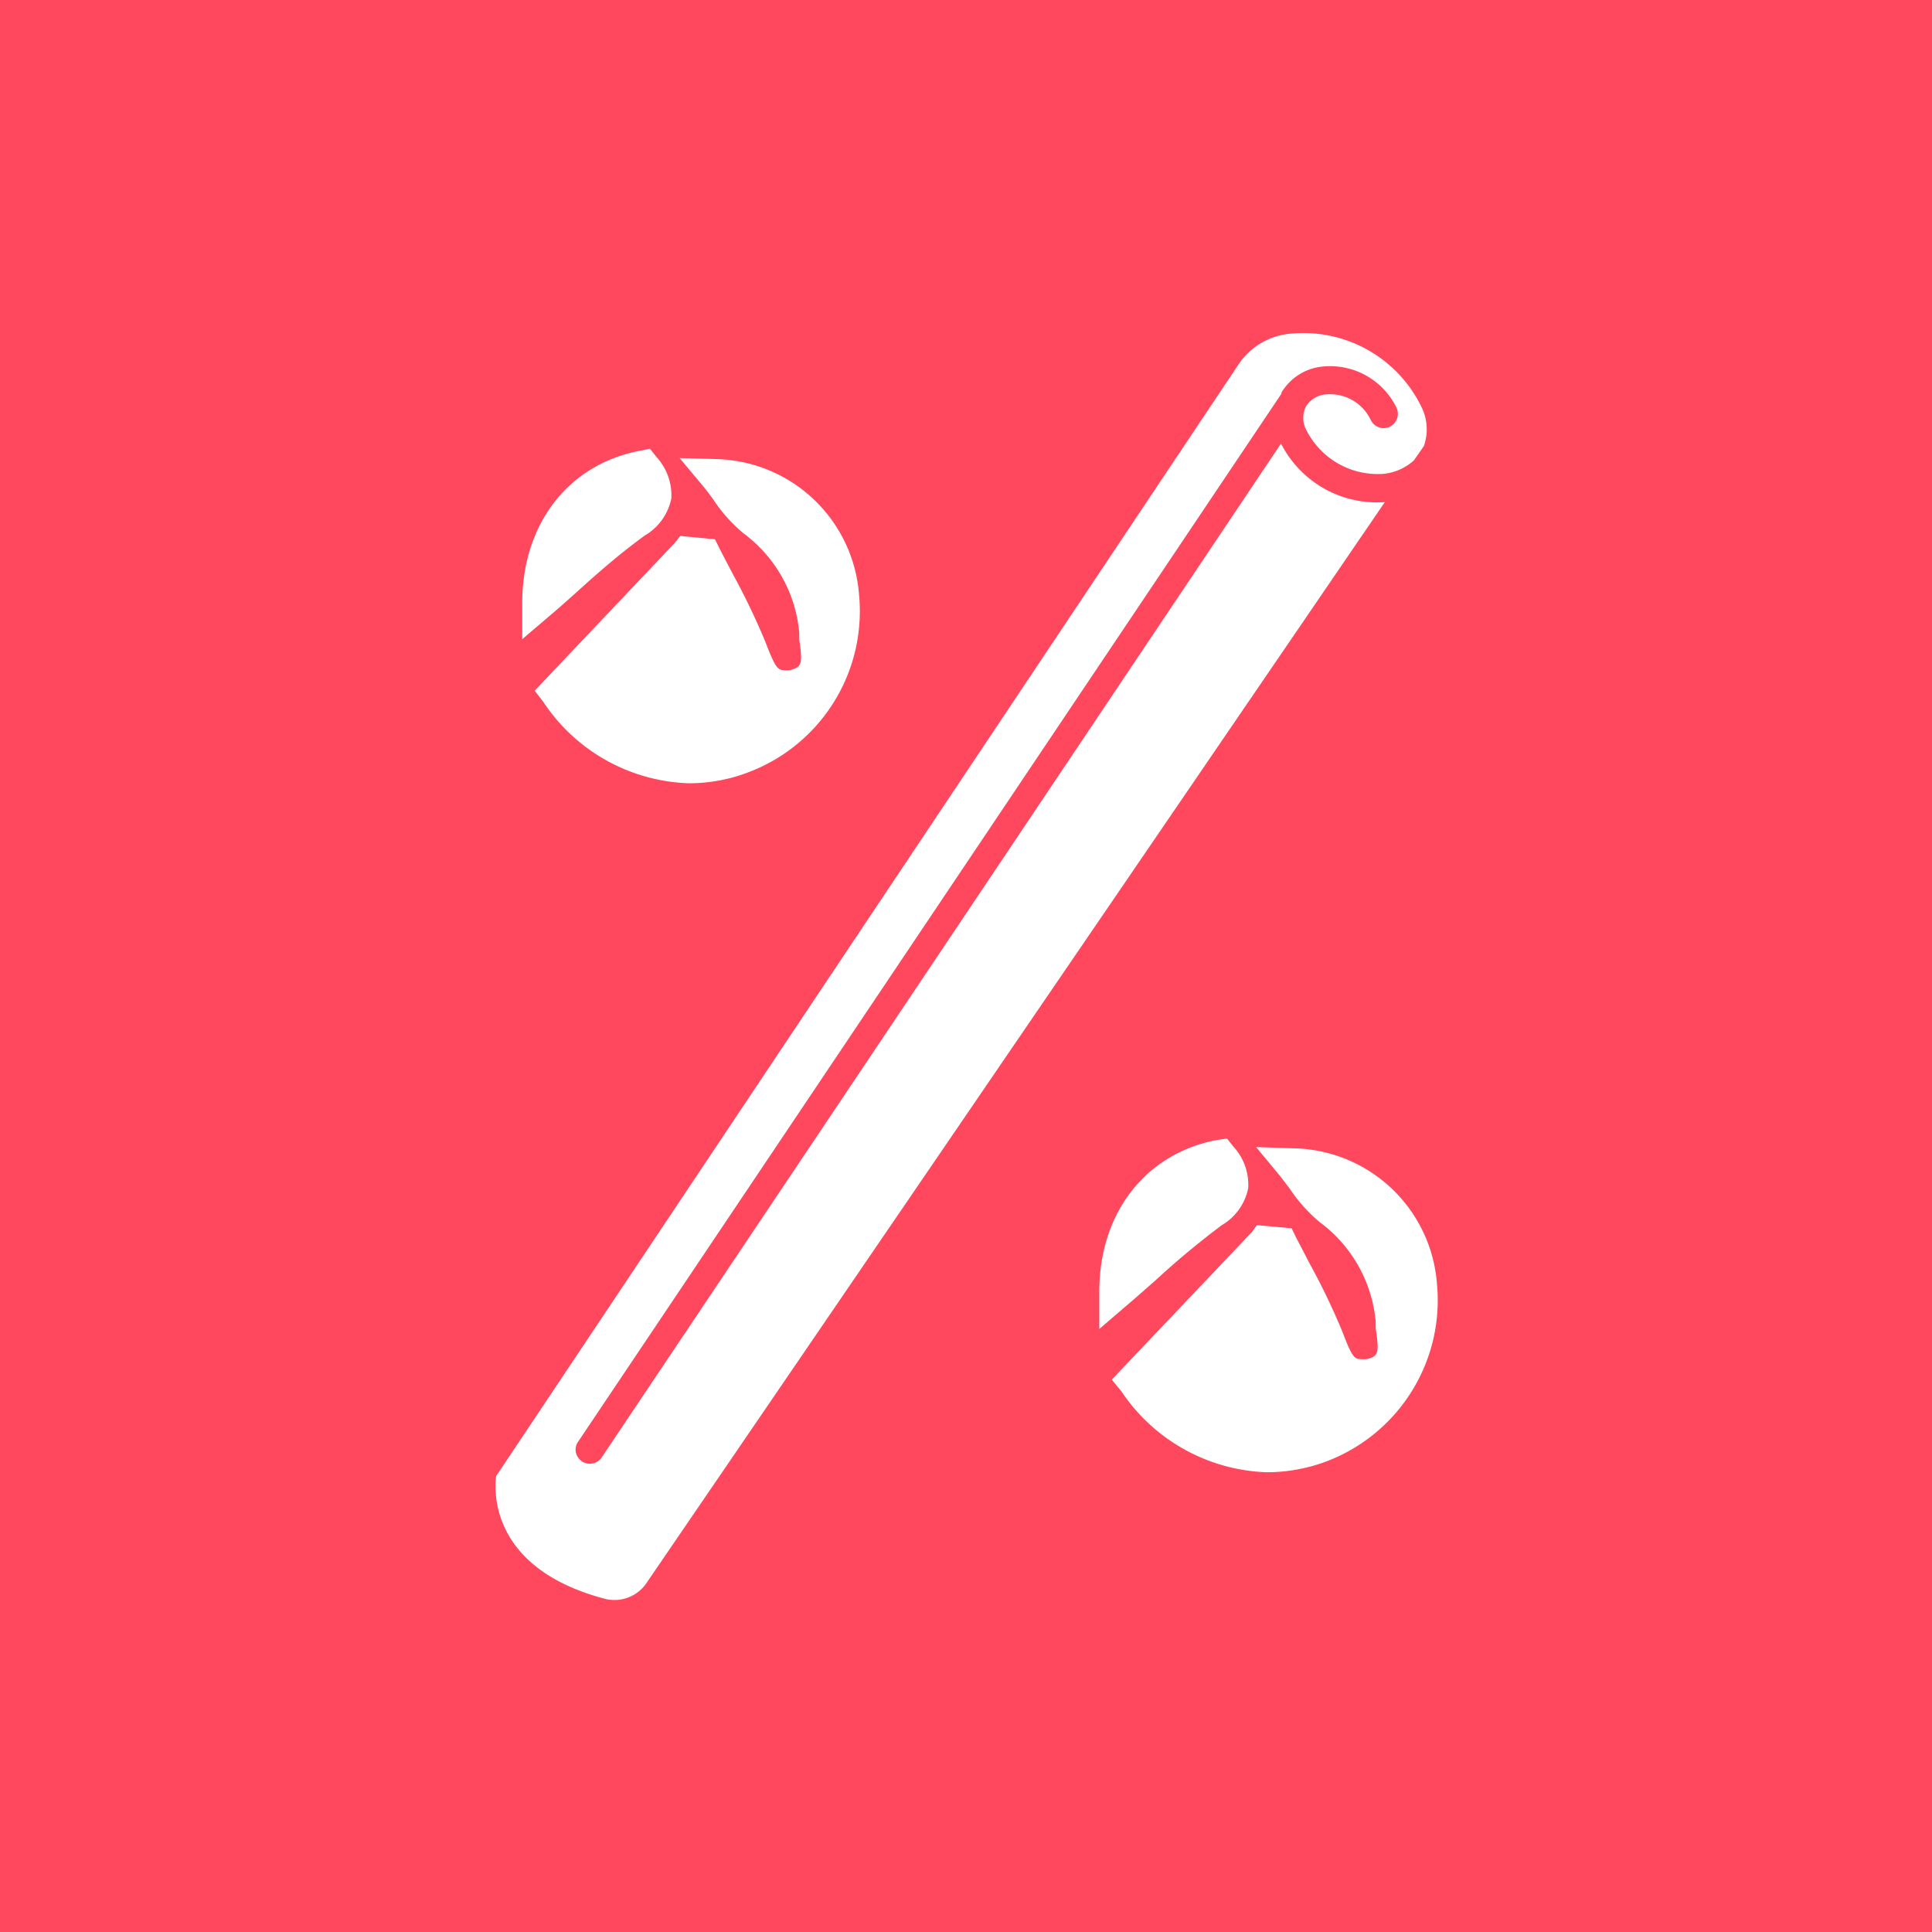
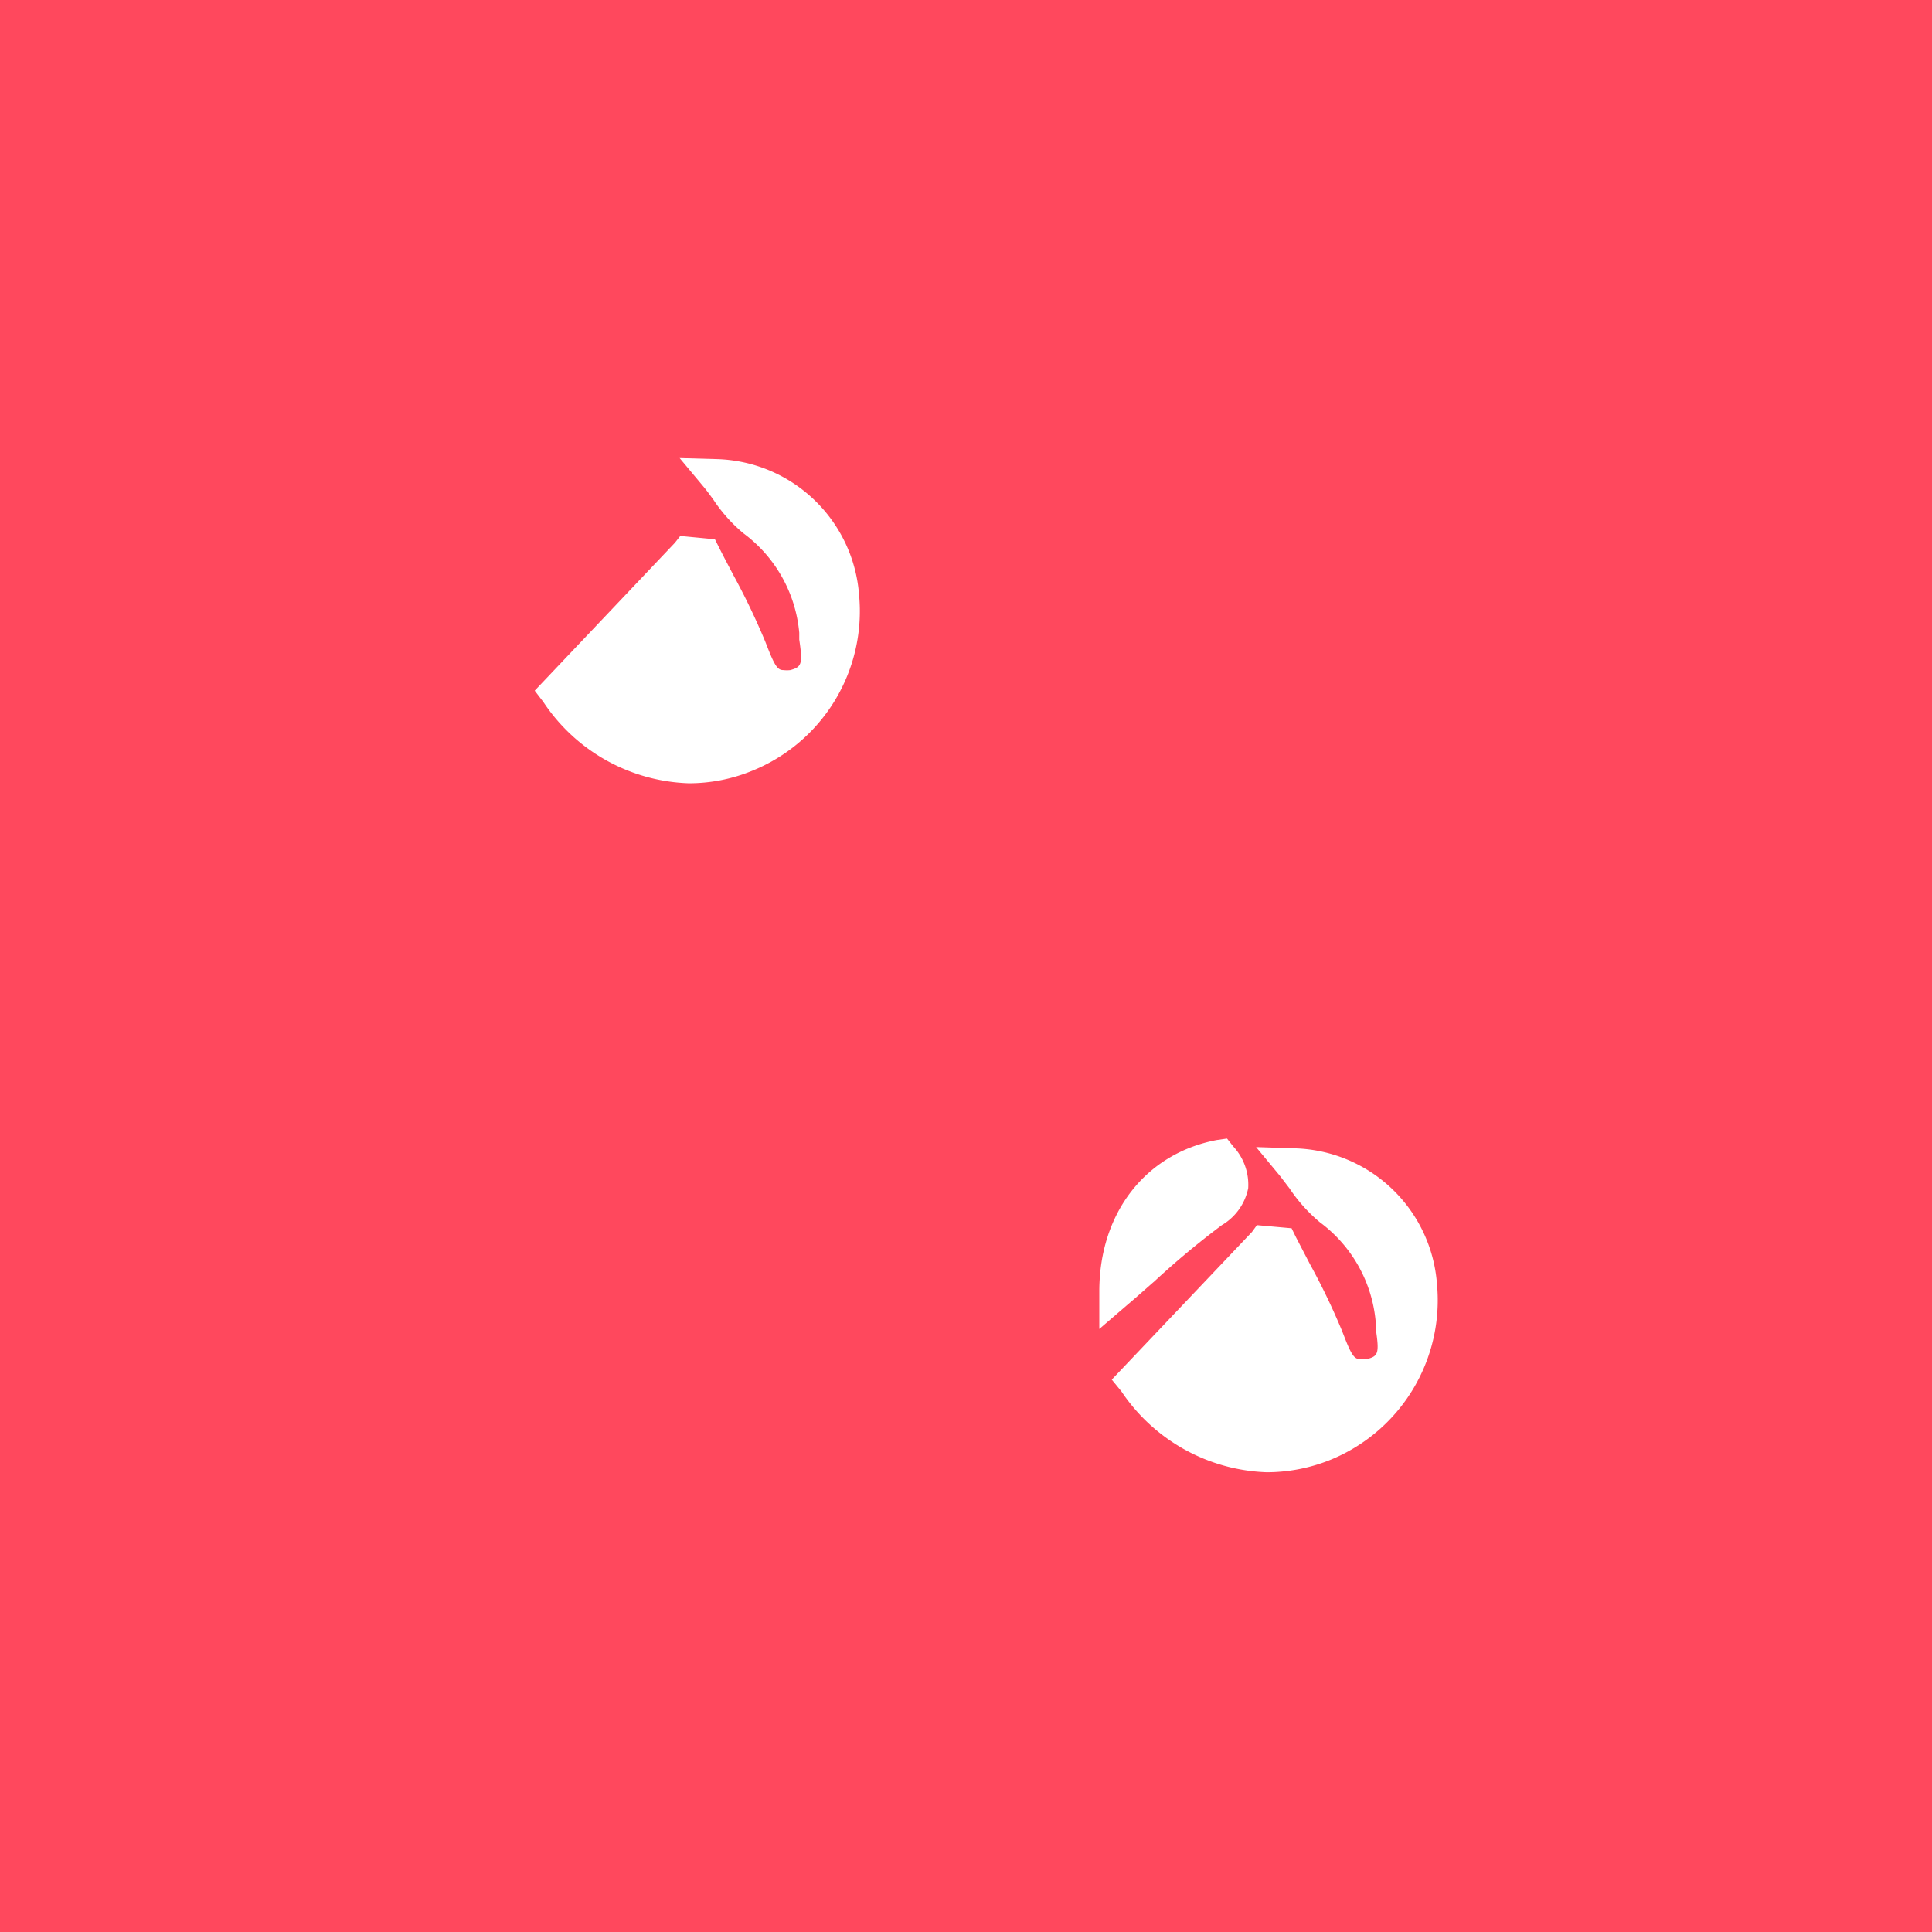
<svg xmlns="http://www.w3.org/2000/svg" id="Layer_1" data-name="Layer 1" viewBox="0 0 93.04 93.04">
  <rect width="93.04" height="93.04" style="fill:#ff485d" />
  <path d="M32.5,26.14l-6.75,7.12.42.55a8.74,8.74,0,0,0,7,3.91,8,8,0,0,0,3-.58,8.29,8.29,0,0,0,5.2-8.5,7.07,7.07,0,0,0-6.83-6.53l-1.81-.05,1.16,1.39c.16.19.3.39.45.59a7.48,7.48,0,0,0,1.46,1.64,6.7,6.7,0,0,1,2.69,4.79l0,.33c.18,1.21.1,1.32-.43,1.47a1.56,1.56,0,0,1-.33,0c-.26,0-.4-.15-.77-1.1l-.11-.28a33.89,33.89,0,0,0-1.54-3.21c-.23-.44-.46-.87-.68-1.31l-.2-.4-1.67-.16Z" style="fill:#fff" />
-   <path d="M30.81,21.71c-3.43.65-5.65,3.51-5.66,7.3v1.77l1.35-1.15c.44-.37.87-.76,1.31-1.15,1.1-1,2.15-1.9,3.24-2.69A2.68,2.68,0,0,0,32.33,24a2.74,2.74,0,0,0-.72-2l-.31-.39Z" style="fill:#fff" />
  <path d="M60.29,59.33l-6.75,7.11L54,67a8.78,8.78,0,0,0,7,3.9,8.2,8.2,0,0,0,3-.57,8.3,8.3,0,0,0,5.2-8.51A7.06,7.06,0,0,0,62.3,55.3l-1.81-.06,1.16,1.4.45.59a7.66,7.66,0,0,0,1.46,1.63,6.7,6.7,0,0,1,2.69,4.79l0,.33c.19,1.22.11,1.33-.42,1.47a1.56,1.56,0,0,1-.33,0c-.26,0-.4-.14-.77-1.1l-.11-.28a32.58,32.58,0,0,0-1.54-3.2l-.68-1.31-.2-.41-1.67-.15Z" style="fill:#fff" />
  <path d="M58.6,54.9c-3.43.65-5.66,3.51-5.66,7.29V64l1.35-1.16c.44-.37.87-.76,1.31-1.14A40.08,40.08,0,0,1,58.84,59a2.68,2.68,0,0,0,1.27-1.78,2.71,2.71,0,0,0-.71-2l-.31-.39Z" style="fill:#fff" />
-   <path d="M29.15,77c-5.49-1.44-5.36-5.11-5.26-5.91L59.61,17.6a3.37,3.37,0,0,1,2.64-1.54,6.32,6.32,0,0,1,6.21,3.55,2.42,2.42,0,0,1,.11,1.87l-.48.69a2.56,2.56,0,0,1-1.47.65,3.85,3.85,0,0,1-3.72-2.13,1.22,1.22,0,0,1,0-1.13,1.25,1.25,0,0,1,1-.57A2.17,2.17,0,0,1,66,20.2a.69.69,0,0,0,.91.36.7.7,0,0,0,.35-.91,3.56,3.56,0,0,0-3.55-2,2.59,2.59,0,0,0-2,1.26l0,.05L27.82,69.46a.67.67,0,0,0-.08.52.74.74,0,0,0,.32.42.69.69,0,0,0,.94-.25L61.69,21.36a5.18,5.18,0,0,0,5,2.82l-35.52,52A1.87,1.87,0,0,1,29.15,77Z" style="fill:#fff" />
</svg>